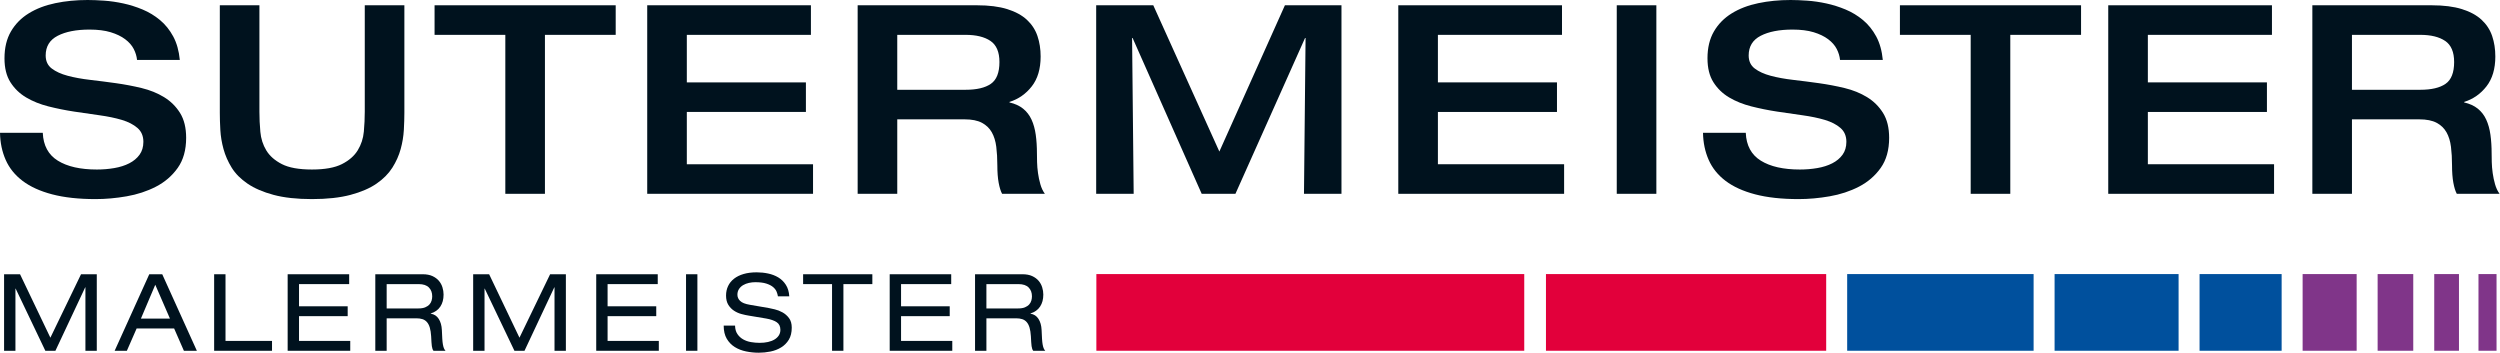
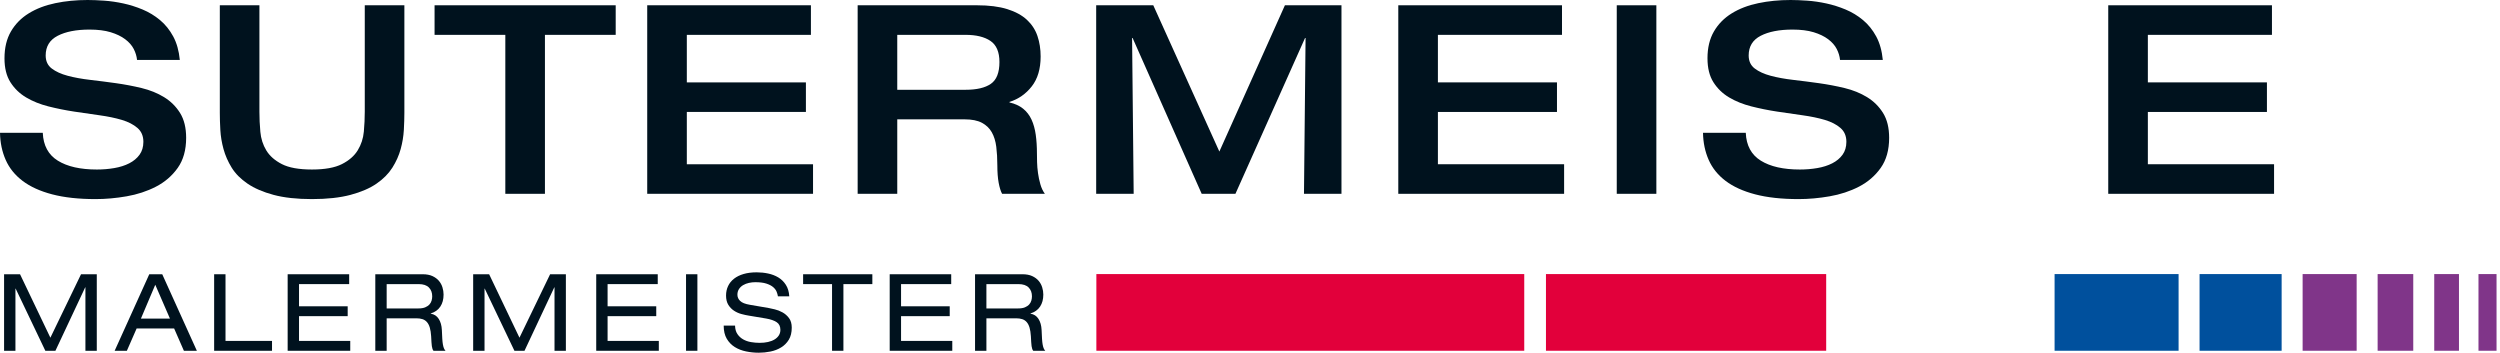
<svg xmlns="http://www.w3.org/2000/svg" width="100%" height="100%" viewBox="0 0 4024 568" version="1.1" xml:space="preserve" style="fill-rule:evenodd;clip-rule:evenodd;stroke-linejoin:round;stroke-miterlimit:2;">
  <path d="M7.225,93.925c0,-17 3.467,-31.45 10.413,-43.35c6.941,-11.9 16.5,-21.6 28.687,-29.113c12.179,-7.504 26.417,-12.962 42.713,-16.362c16.287,-3.4 33.641,-5.1 52.062,-5.1c7.65,-0 16.5,0.358 26.563,1.062c10.049,0.713 20.325,2.2 30.812,4.463c10.479,2.271 20.821,5.525 31.025,9.775c10.196,4.25 19.55,9.921 28.05,17c8.5,7.087 15.575,15.871 21.25,26.35c5.663,10.487 9.2,23.096 10.625,37.825l-68.85,-0c-0.575,-5.95 -2.337,-11.825 -5.312,-17.638c-2.975,-5.804 -7.588,-11.05 -13.813,-15.725c-6.237,-4.674 -14.025,-8.425 -23.375,-11.262c-9.35,-2.829 -20.687,-4.25 -34,-4.25c-21.25,0 -38.325,3.333 -51.212,9.987c-12.896,6.663 -19.338,17.213 -19.338,31.663c0,9.071 3.254,16.083 9.775,21.037c6.513,4.963 15.088,8.859 25.713,11.688c10.625,2.838 22.662,5.033 36.125,6.588c13.454,1.562 27.266,3.333 41.437,5.312c14.163,1.987 27.975,4.608 41.438,7.862c13.45,3.263 25.495,8.15 36.125,14.663c10.62,6.521 19.191,15.021 25.712,25.5c6.513,10.487 9.771,23.8 9.771,39.95c-0,19.55 -4.533,35.7 -13.596,48.45c-9.075,12.75 -20.758,22.812 -35.062,30.175c-14.313,7.371 -30.038,12.537 -47.175,15.512c-17.146,2.98 -33.788,4.463 -49.938,4.463c-27.2,-0 -50.508,-2.55 -69.912,-7.65c-19.413,-5.1 -35.275,-12.325 -47.6,-21.675c-12.325,-9.35 -21.396,-20.613 -27.2,-33.788c-5.813,-13.175 -8.859,-27.691 -9.138,-43.562l68.85,-0c0.85,20.4 8.925,35.35 24.225,44.837c15.3,9.496 36.263,14.238 62.9,14.238c9.629,-0 18.979,-0.775 28.05,-2.338c9.063,-1.554 17.067,-4.104 24.013,-7.649c6.937,-3.538 12.462,-8.142 16.575,-13.813c4.104,-5.663 6.162,-12.604 6.162,-20.825c0,-9.35 -3.187,-16.788 -9.567,-22.313c-6.37,-5.525 -14.804,-9.841 -25.283,-12.962c-10.487,-3.113 -22.462,-5.592 -35.912,-7.438c-13.463,-1.837 -27.134,-3.825 -41.013,-5.95c-13.887,-2.125 -27.558,-4.887 -41.012,-8.287c-13.463,-3.4 -25.434,-8.213 -35.913,-14.45c-10.483,-6.229 -18.912,-14.375 -25.287,-24.438c-6.375,-10.054 -9.563,-22.875 -9.563,-38.462" style="fill:#00121e;fill-rule:nonzero;" />
  <path d="M353.801,8.5l63.75,0l-0,171.275c-0,10.488 0.492,21.25 1.487,32.3c0.988,11.05 4.175,21.038 9.563,29.963c5.379,8.925 13.737,16.296 25.075,22.1c11.325,5.812 27.475,8.712 48.45,8.712c20.679,0 36.758,-2.9 48.233,-8.712c11.475,-5.804 19.975,-13.242 25.5,-22.313c5.529,-9.062 8.779,-19.05 9.779,-29.962c0.988,-10.904 1.488,-21.6 1.488,-32.088l-0,-171.275l63.746,0l-0,172.975c-0,8.221 -0.284,17.425 -0.85,27.625c-0.571,10.2 -2.271,20.475 -5.1,30.813c-2.834,10.346 -7.296,20.333 -13.388,29.962c-6.096,9.634 -14.596,18.209 -25.5,25.713c-10.908,7.512 -24.862,13.533 -41.862,18.062c-16.996,4.53 -37.684,6.8 -62.046,6.8c-24.371,0 -44.983,-2.27 -61.838,-6.8c-16.862,-4.529 -30.812,-10.55 -41.862,-18.062c-11.05,-7.504 -19.55,-16.079 -25.5,-25.713c-5.95,-9.629 -10.346,-19.616 -13.175,-29.962c-2.833,-10.338 -4.538,-20.538 -5.1,-30.6c-0.571,-10.054 -0.85,-19.338 -0.85,-27.838l-0,-172.975Z" style="fill:#00121e;fill-rule:nonzero;" />
  <path d="M813.375,56.102l-113.9,-0l-0,-47.6l291.546,-0l-0,47.6l-113.896,-0l-0,255.85l-63.75,-0l-0,-255.85Z" style="fill:#00121e;fill-rule:nonzero;" />
  <path d="M1041.76,8.5l263.5,0l-0,47.6l-199.75,0l-0,76.5l191.675,0l-0,47.6l-191.675,0l-0,84.15l203.15,0l-0,47.6l-266.9,0l-0,-303.45Z" style="fill:#00121e;fill-rule:nonzero;" />
  <path d="M1554.3,144.501c17.85,-0 31.375,-3.188 40.588,-9.563c9.204,-6.375 13.812,-18.062 13.812,-35.062c0,-16.15 -4.821,-27.479 -14.45,-34c-9.637,-6.517 -22.95,-9.775 -39.95,-9.775l-110.075,-0l0,88.4l110.075,-0Zm-173.825,-136l192.1,-0c19.263,-0 35.488,2.058 48.663,6.162c13.175,4.113 23.725,9.85 31.662,17.213c7.925,7.371 13.6,16.083 17,26.137c3.4,10.063 5.1,21.038 5.1,32.938c0,19.837 -4.75,35.846 -14.237,48.025c-9.5,12.187 -21.463,20.546 -35.913,25.075l0,0.85c8.779,1.987 16.075,5.312 21.888,9.987c5.804,4.675 10.337,10.559 13.6,17.638c3.25,7.087 5.525,15.233 6.8,24.437c1.275,9.213 1.912,19.2 1.912,29.963c0,3.683 0.067,8.358 0.213,14.025c0.137,5.671 0.637,11.55 1.487,17.637c0.85,6.096 2.125,12.113 3.825,18.063c1.696,5.95 4.104,11.05 7.225,15.3l-68.85,-0c-2.271,-4.25 -4.112,-10.2 -5.525,-17.85c-1.421,-7.65 -2.125,-17 -2.125,-28.05c0,-10.767 -0.571,-20.679 -1.7,-29.75c-1.137,-9.067 -3.546,-16.854 -7.225,-23.375c-3.687,-6.517 -9,-11.617 -15.937,-15.3c-6.946,-3.679 -16.225,-5.525 -27.838,-5.525l-108.375,-0l0,119.85l-63.75,-0l0,-303.45Z" style="fill:#00121e;fill-rule:nonzero;" />
  <path d="M1764.42,8.5l91.9,0l106.362,235.45l105.517,-235.45l91.042,0l-0,303.45l-60.346,0l2.55,-250.75l-0.846,0l-112.029,250.75l-54.321,0l-111.179,-250.75l-0.85,0l2.55,250.75l-60.35,0l-0,-303.45Z" style="fill:#00121e;fill-rule:nonzero;" />
  <path d="M2250.69,8.5l263.496,0l-0,47.6l-199.746,0l-0,76.5l191.671,0l-0,47.6l-191.671,0l-0,84.15l203.146,0l-0,47.6l-266.896,0l-0,-303.45Z" style="fill:#00121e;fill-rule:nonzero;" />
  <rect x="2602.33" y="8.502" width="63.75" height="303.45" style="fill:#00121e;" />
  <path d="M2748.36,93.925c-0,-17 3.466,-31.45 10.412,-43.35c6.938,-11.9 16.5,-21.6 28.688,-29.113c12.179,-7.504 26.416,-12.962 42.712,-16.362c16.288,-3.4 33.638,-5.1 52.058,-5.1c7.65,-0 16.505,0.358 26.563,1.062c10.054,0.713 20.329,2.2 30.812,4.463c10.48,2.271 20.825,5.525 31.025,9.775c10.2,4.25 19.55,9.921 28.05,17c8.5,7.087 15.58,15.871 21.25,26.35c5.663,10.487 9.205,23.096 10.625,37.825l-68.85,-0c-0.57,-5.95 -2.333,-11.825 -5.312,-17.638c-2.975,-5.804 -7.583,-11.05 -13.813,-15.725c-6.237,-4.674 -14.025,-8.425 -23.375,-11.262c-9.35,-2.829 -20.683,-4.25 -33.995,-4.25c-21.255,0 -38.325,3.333 -51.213,9.987c-12.9,6.663 -19.342,17.213 -19.342,31.663c0,9.071 3.255,16.083 9.78,21.037c6.512,4.963 15.087,8.859 25.712,11.688c10.625,2.838 22.662,5.033 36.125,6.588c13.45,1.562 27.267,3.333 41.433,5.312c14.163,1.987 27.979,4.608 41.438,7.862c13.454,3.263 25.5,8.15 36.125,14.663c10.625,6.521 19.191,15.021 25.712,25.5c6.517,10.487 9.775,23.8 9.775,39.95c0,19.55 -4.533,35.7 -13.6,48.45c-9.071,12.75 -20.758,22.812 -35.062,30.175c-14.309,7.371 -30.034,12.537 -47.175,15.512c-17.142,2.98 -33.788,4.463 -49.938,4.463c-27.2,-0 -50.508,-2.55 -69.912,-7.65c-19.409,-5.1 -35.275,-12.325 -47.6,-21.675c-12.325,-9.35 -21.392,-20.613 -27.196,-33.788c-5.813,-13.175 -8.858,-27.691 -9.138,-43.562l68.846,-0c0.85,20.4 8.929,35.35 24.229,44.837c15.296,9.496 36.263,14.238 62.896,14.238c9.629,-0 18.979,-0.775 28.054,-2.338c9.059,-1.554 17.063,-4.104 24.009,-7.649c6.937,-3.538 12.466,-8.142 16.575,-13.813c4.104,-5.663 6.162,-12.604 6.162,-20.825c0,-9.35 -3.187,-16.788 -9.562,-22.313c-6.375,-5.525 -14.809,-9.841 -25.288,-12.962c-10.483,-3.113 -22.458,-5.592 -35.912,-7.438c-13.459,-1.837 -27.134,-3.825 -41.013,-5.95c-13.883,-2.125 -27.558,-4.887 -41.012,-8.287c-13.459,-3.4 -25.429,-8.213 -35.913,-14.45c-10.483,-6.229 -18.912,-14.375 -25.283,-24.438c-6.375,-10.054 -9.563,-22.875 -9.563,-38.462" style="fill:#00121e;fill-rule:nonzero;" />
-   <path d="M3172.01,56.102l-113.901,-0l0,-47.6l291.55,-0l0,47.6l-113.9,-0l0,255.85l-63.75,-0l0,-255.85Z" style="fill:#00121e;fill-rule:nonzero;" />
  <path d="M3393.43,8.5l263.496,0l-0,47.6l-199.746,0l-0,76.5l191.671,0l-0,47.6l-191.671,0l-0,84.15l203.146,0l-0,47.6l-266.896,0l-0,-303.45Z" style="fill:#00121e;fill-rule:nonzero;" />
-   <path d="M3895.77,144.501c17.85,-0 31.379,-3.188 40.587,-9.563c9.204,-6.375 13.817,-18.062 13.817,-35.062c-0,-16.15 -4.825,-27.479 -14.454,-34c-9.638,-6.517 -22.95,-9.775 -39.95,-9.775l-110.071,-0l-0,88.4l110.071,-0Zm-173.821,-136l192.1,-0c19.262,-0 35.483,2.058 48.658,6.162c13.179,4.113 23.729,9.85 31.663,17.213c7.929,7.371 13.6,16.083 17,26.137c3.404,10.063 5.1,21.038 5.1,32.938c-0,19.837 -4.746,35.846 -14.238,48.025c-9.496,12.187 -21.462,20.546 -35.908,25.075l-0,0.85c8.775,1.987 16.075,5.312 21.887,9.987c5.8,4.675 10.338,10.559 13.596,17.638c3.254,7.087 5.525,15.233 6.8,24.437c1.275,9.213 1.913,19.2 1.913,29.963c-0,3.683 0.066,8.358 0.212,14.025c0.142,5.671 0.638,11.55 1.488,17.637c0.85,6.096 2.125,12.113 3.825,18.063c1.7,5.95 4.104,11.05 7.229,15.3l-68.854,-0c-2.271,-4.25 -4.109,-10.2 -5.525,-17.85c-1.421,-7.65 -2.125,-17 -2.125,-28.05c-0,-10.767 -0.567,-20.679 -1.7,-29.75c-1.134,-9.067 -3.546,-16.854 -7.221,-23.375c-3.688,-6.517 -9.004,-11.617 -15.942,-15.3c-6.946,-3.679 -16.221,-5.525 -27.833,-5.525l-108.375,-0l-0,119.85l-63.75,-0l-0,-303.45Z" style="fill:#00121e;fill-rule:nonzero;" />
  <rect x="3307.06" y="441.152" width="199.588" height="123.425" style="fill:#00509d;" />
-   <rect x="2973.21" y="441.152" width="300.083" height="123.425" style="fill:#00509d;" />
  <rect x="2488.38" y="441.152" width="451.054" height="123.425" style="fill:#e2003b;" />
  <rect x="3540.41" y="441.152" width="132.113" height="123.425" style="fill:#00509d;" />
  <rect x="1764.71" y="441.152" width="688.721" height="123.425" style="fill:#e2003b;" />
  <rect x="3918.15" y="441.152" width="39.808" height="123.425" style="fill:#803589;" />
  <rect x="3989.37" y="441.152" width="29.058" height="123.425" style="fill:#803589;" />
  <rect x="3827.03" y="441.152" width="57.35" height="123.425" style="fill:#803589;" />
  <rect x="3706.3" y="441.152" width="86.967" height="123.425" style="fill:#803589;" />
  <path d="M130.426,441.435l25.359,-0l-0,123.171l-18.288,-0l0,-102.125l-0.346,-0l-47.954,102.125l-16.217,-0l-47.783,-100.059l-0.346,0l0,100.059l-18.287,-0l-0,-123.171l25.704,-0l48.821,102.125l49.337,-102.125Z" style="fill:#00121e;fill-rule:nonzero;" />
  <path d="M249.931,458.342l-23.116,54.512l46.75,0l-23.634,-54.512Zm30.363,70.383l-60.379,-0l-15.7,35.879l-19.663,0l55.721,-123.171l20.871,0l55.721,123.171l-20.875,0l-15.696,-35.879Z" style="fill:#00121e;fill-rule:nonzero;" />
  <path d="M344.686,441.435l18.288,-0l-0,107.3l74.866,-0l0,15.871l-93.154,-0l0,-123.171Z" style="fill:#00121e;fill-rule:nonzero;" />
  <path d="M463.009,441.435l99.016,-0l0,15.871l-80.733,-0l0,35.712l78.321,0l-0,15.867l-78.321,-0l0,39.85l82.463,-0l-0,15.871l-100.746,-0l-0,-123.171Z" style="fill:#00121e;fill-rule:nonzero;" />
  <path d="M673.44,496.464c4.487,0 8.167,-0.604 11.037,-1.812c2.875,-1.205 5.15,-2.759 6.817,-4.659c1.667,-1.896 2.817,-3.987 3.45,-6.291c0.633,-2.3 0.95,-4.546 0.95,-6.73c0,-5.866 -1.783,-10.612 -5.35,-14.233c-3.562,-3.621 -9.029,-5.433 -16.387,-5.433l-51.58,-0l0,39.158l51.063,0Zm-69.35,-55.029l76.25,-0c6.208,-0 11.442,0.983 15.696,2.933c4.258,1.959 7.704,4.488 10.354,7.588c2.646,3.104 4.571,6.616 5.775,10.525c1.208,3.908 1.812,7.821 1.812,11.725c0,7.596 -1.725,14.012 -5.175,19.241c-3.445,5.238 -8.625,8.946 -15.525,11.13l0,0.341c5.521,0.809 9.805,3.567 12.85,8.284c3.05,4.712 4.746,10.695 5.092,17.937c0.229,5.75 0.458,10.5 0.688,14.233c0.233,3.742 0.575,6.842 1.037,9.317c0.458,2.471 1.008,4.458 1.642,5.946c0.629,1.496 1.466,2.825 2.5,3.971l-19.325,-0c-0.688,-0.8 -1.234,-1.809 -1.638,-3.017c-0.4,-1.208 -0.746,-2.7 -1.033,-4.483c-0.292,-1.788 -0.492,-3.967 -0.604,-6.563c-0.117,-2.583 -0.292,-5.716 -0.517,-9.4c-0.346,-5.521 -1.067,-10.116 -2.158,-13.8c-1.096,-3.679 -2.617,-6.637 -4.571,-8.883c-1.958,-2.246 -4.342,-3.825 -7.158,-4.742c-2.821,-0.921 -6.125,-1.379 -9.921,-1.379l-47.784,0l0,52.267l-18.287,-0l0,-123.171Z" style="fill:#00121e;fill-rule:nonzero;" />
  <path d="M885.476,441.435l25.358,-0l0,123.171l-18.287,-0l-0,-102.125l-0.346,-0l-47.958,102.125l-16.213,-0l-47.783,-100.059l-0.346,0l-0,100.059l-18.288,-0l0,-123.171l25.705,-0l48.82,102.125l49.338,-102.125Z" style="fill:#00121e;fill-rule:nonzero;" />
  <path d="M959.689,441.435l99.016,-0l0,15.871l-80.733,-0l0,35.712l78.321,0l-0,15.867l-78.321,-0l0,39.85l82.463,-0l-0,15.871l-100.746,-0l-0,-123.171Z" style="fill:#00121e;fill-rule:nonzero;" />
  <rect x="1104.24" y="441.435" width="18.287" height="123.171" style="fill:#00121e;" />
  <path d="M1183.14,524.068c0.113,5.517 1.384,10.063 3.796,13.625c2.417,3.571 5.492,6.417 9.229,8.542c3.738,2.125 7.934,3.596 12.592,4.396c4.658,0.804 9.346,1.208 14.062,1.208c4.83,0 9.284,-0.454 13.367,-1.379c4.079,-0.921 7.592,-2.271 10.521,-4.054c2.937,-1.779 5.233,-3.971 6.904,-6.554c1.667,-2.588 2.5,-5.546 2.5,-8.884c0,-5.633 -2.017,-9.775 -6.037,-12.425c-4.025,-2.641 -9.663,-4.596 -16.909,-5.858l-27.946,-4.663c-3.679,-0.57 -7.645,-1.433 -11.904,-2.591c-4.254,-1.142 -8.221,-2.929 -11.9,-5.346c-3.679,-2.408 -6.725,-5.575 -9.141,-9.483c-2.417,-3.913 -3.625,-8.855 -3.625,-14.838c-0,-5.629 1.091,-10.754 3.279,-15.35c2.183,-4.6 5.375,-8.542 9.571,-11.817c4.2,-3.279 9.345,-5.812 15.445,-7.595c6.092,-1.78 13.105,-2.667 21.046,-2.667c6.209,-0 12.334,0.629 18.367,1.896c6.042,1.266 11.5,3.362 16.392,6.3c4.887,2.929 8.941,6.891 12.162,11.9c3.217,5 5.058,11.183 5.517,18.541l-18.284,0c-0.345,-2.416 -1.066,-4.941 -2.158,-7.591c-1.096,-2.646 -2.958,-5.088 -5.604,-7.329c-2.646,-2.242 -6.271,-4.113 -10.867,-5.605c-4.604,-1.495 -10.583,-2.245 -17.941,-2.245c-3.338,-0 -6.705,0.375 -10.092,1.116c-3.396,0.759 -6.471,1.934 -9.229,3.546c-2.763,1.608 -5.004,3.704 -6.729,6.288c-1.725,2.591 -2.588,5.67 -2.588,9.233c0,3.796 1.467,7.129 4.4,10.004c2.933,2.879 8.192,4.946 15.783,6.213l30.188,5.17c2.417,0.467 5.696,1.184 9.833,2.163c4.142,0.979 8.25,2.583 12.334,4.829c4.083,2.246 7.591,5.321 10.525,9.229c2.929,3.909 4.4,9.025 4.4,15.35c-0,7.825 -1.584,14.321 -4.746,19.496c-3.163,5.175 -7.304,9.317 -12.421,12.417c-5.117,3.104 -10.808,5.291 -17.075,6.562c-6.271,1.259 -12.508,1.896 -18.721,1.896c-6.9,0 -13.742,-0.692 -20.525,-2.075c-6.792,-1.379 -12.854,-3.733 -18.204,-7.067c-5.346,-3.337 -9.658,-7.795 -12.933,-13.37c-3.284,-5.575 -4.921,-12.625 -4.921,-21.134l18.287,0Z" style="fill:#00121e;fill-rule:nonzero;" />
  <path d="M1339.27,457.304l-46.575,0l0,-15.871l111.438,0l-0,15.871l-46.575,0l-0,107.3l-18.288,0l0,-107.3Z" style="fill:#00121e;fill-rule:nonzero;" />
  <path d="M1432.05,441.435l99.021,-0l-0,15.871l-80.734,-0l0,35.712l78.321,0l0,15.867l-78.321,-0l0,39.85l82.459,-0l-0,15.871l-100.746,-0l-0,-123.171Z" style="fill:#00121e;fill-rule:nonzero;" />
  <path d="M1638.78,496.464c4.483,0 8.162,-0.604 11.037,-1.812c2.875,-1.205 5.15,-2.759 6.817,-4.659c1.667,-1.896 2.813,-3.987 3.45,-6.291c0.629,-2.3 0.95,-4.546 0.95,-6.73c0,-5.866 -1.787,-10.612 -5.35,-14.233c-3.567,-3.621 -9.029,-5.433 -16.387,-5.433l-51.58,-0l0,39.158l51.063,0Zm-69.354,-55.029l76.254,-0c6.208,-0 11.442,0.983 15.696,2.933c4.258,1.959 7.704,4.488 10.35,7.588c2.646,3.104 4.575,6.616 5.779,10.525c1.208,3.908 1.812,7.821 1.812,11.725c0,7.596 -1.725,14.012 -5.175,19.241c-3.45,5.238 -8.625,8.946 -15.52,11.13l-0,0.341c5.516,0.809 9.8,3.567 12.85,8.284c3.045,4.712 4.741,10.695 5.083,17.937c0.233,5.75 0.462,10.5 0.692,14.233c0.229,3.742 0.575,6.842 1.033,9.317c0.462,2.471 1.008,4.458 1.642,5.946c0.633,1.496 1.466,2.825 2.5,3.971l-19.321,-0c-0.688,-0.8 -1.234,-1.809 -1.638,-3.017c-0.404,-1.208 -0.75,-2.7 -1.033,-4.483c-0.292,-1.788 -0.492,-3.967 -0.604,-6.563c-0.121,-2.583 -0.288,-5.716 -0.517,-9.4c-0.346,-5.521 -1.071,-10.116 -2.158,-13.8c-1.096,-3.679 -2.617,-6.637 -4.567,-8.883c-1.962,-2.246 -4.346,-3.825 -7.167,-4.742c-2.816,-0.921 -6.12,-1.379 -9.916,-1.379l-47.784,0l0,52.267l-18.291,-0l-0,-123.171Z" style="fill:#00121e;fill-rule:nonzero;" />
</svg>